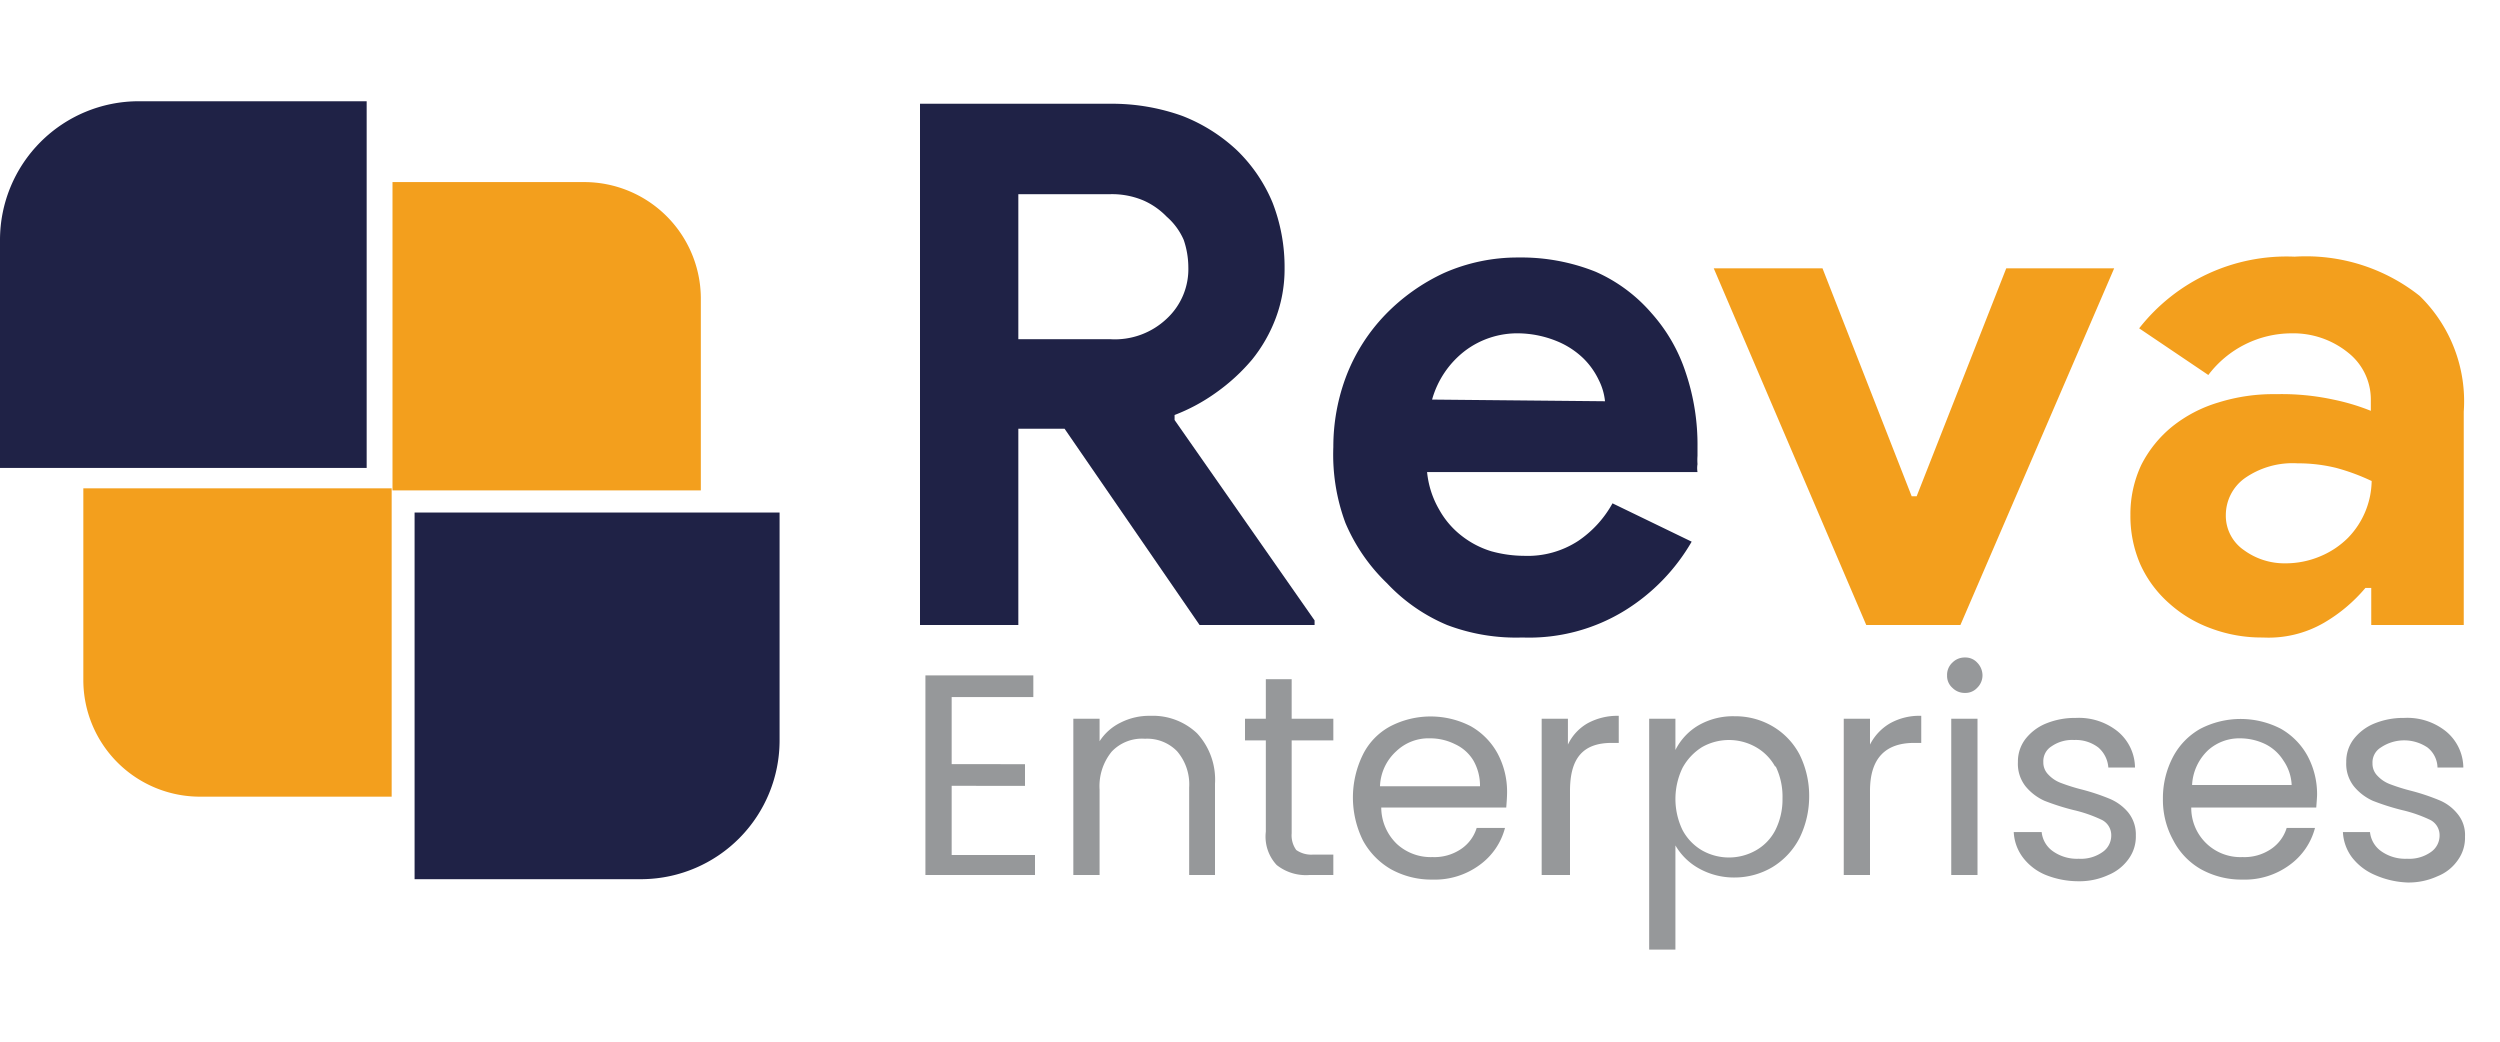
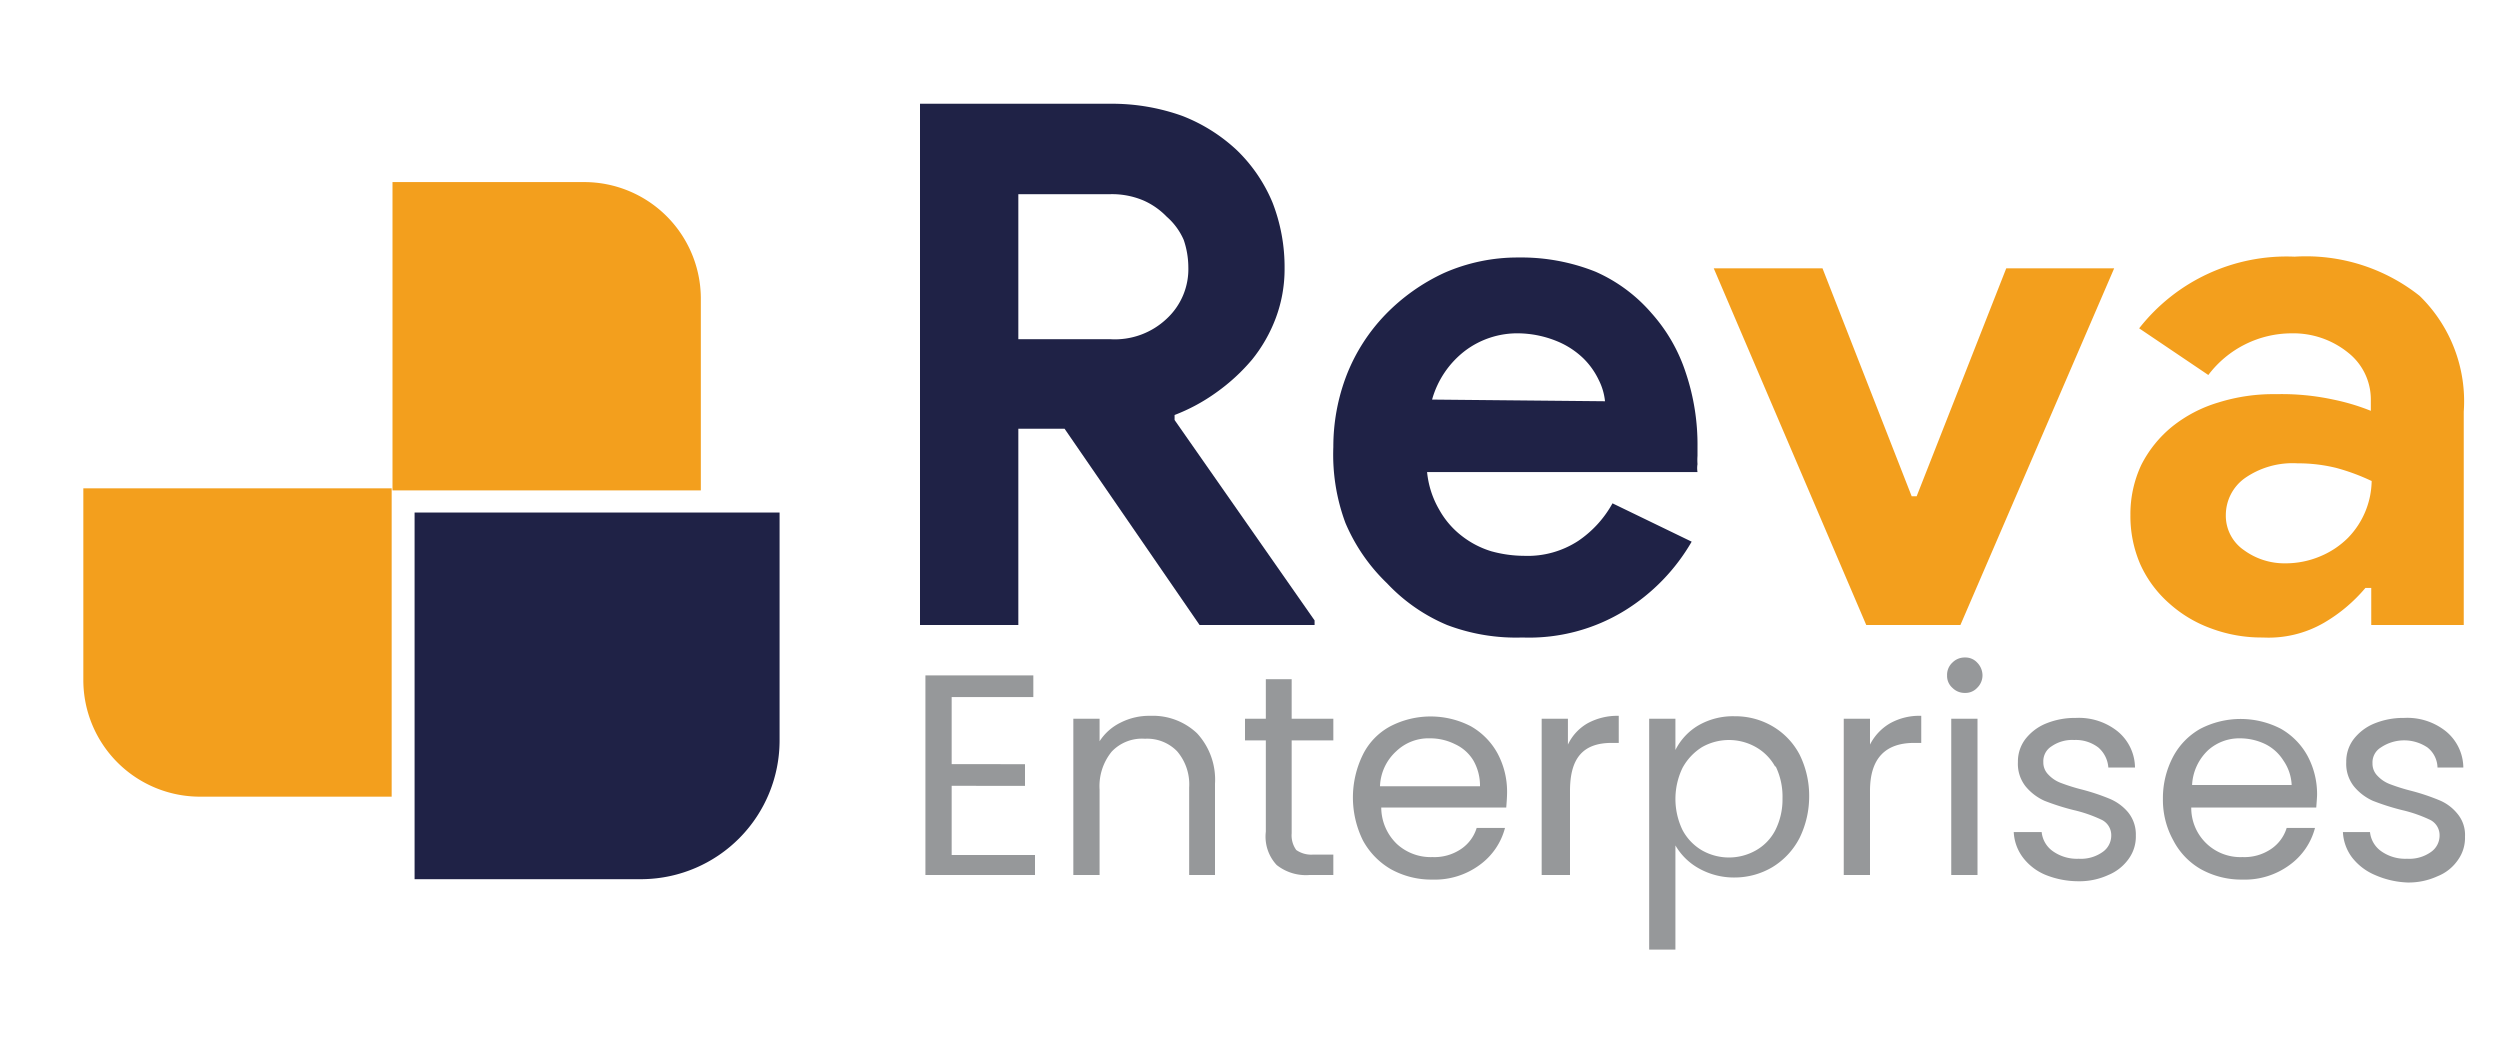
<svg xmlns="http://www.w3.org/2000/svg" id="Layer_1" data-name="Layer 1" viewBox="0 0 60 25">
  <defs>
    <style>.cls-1{fill:#96989a;}.cls-2{fill:#1f2246;}.cls-3{fill:#f39f1d;}</style>
  </defs>
  <title>logos</title>
  <path class="cls-1" d="M22.84,16.73v1.61H24.6v.52H22.84v1.66h2V21H22.21V16.21H24.8v.52Z" />
  <path class="cls-1" d="M28.73,17.6a1.64,1.64,0,0,1,.43,1.21V21h-.62V18.9a1.22,1.22,0,0,0-.29-.87,1,1,0,0,0-.77-.3,1,1,0,0,0-.8.31,1.31,1.31,0,0,0-.29.91V21h-.63V17.25h.63v.54a1.25,1.25,0,0,1,.51-.45,1.51,1.51,0,0,1,.71-.16A1.54,1.54,0,0,1,28.73,17.6Z" />
  <path class="cls-1" d="M31,17.77V20a.6.6,0,0,0,.11.4.63.63,0,0,0,.41.11H32V21h-.57a1.13,1.13,0,0,1-.79-.24,1,1,0,0,1-.26-.8V17.77h-.5v-.52h.5V16.3H31v.95h1v.52Z" />
  <path class="cls-1" d="M36.15,19.38h-3a1.22,1.22,0,0,0,.38.88,1.2,1.2,0,0,0,.85.31,1.14,1.14,0,0,0,.68-.19.94.94,0,0,0,.38-.51h.68a1.59,1.59,0,0,1-.61.89,1.81,1.81,0,0,1-1.13.35,2,2,0,0,1-1-.25,1.78,1.78,0,0,1-.67-.69,2.33,2.33,0,0,1,0-2.06,1.55,1.55,0,0,1,.66-.68,2.1,2.1,0,0,1,1.93,0,1.67,1.67,0,0,1,.64.65,1.94,1.94,0,0,1,.23.93C36.17,19.12,36.16,19.25,36.15,19.38Zm-.79-1.13a1,1,0,0,0-.44-.39,1.33,1.33,0,0,0-.6-.14,1.12,1.12,0,0,0-.81.31,1.19,1.19,0,0,0-.39.84h2.4A1.21,1.21,0,0,0,35.36,18.25Z" />
  <path class="cls-1" d="M38.1,17.36a1.49,1.49,0,0,1,.75-.18v.65h-.17c-.7,0-1,.38-1,1.15V21H37V17.25h.63v.62A1.16,1.16,0,0,1,38.1,17.36Z" />
  <path class="cls-1" d="M40.76,17.41a1.66,1.66,0,0,1,.87-.22,1.77,1.77,0,0,1,.91.24,1.7,1.7,0,0,1,.65.68,2.22,2.22,0,0,1,.23,1,2.26,2.26,0,0,1-.23,1,1.76,1.76,0,0,1-.65.7,1.78,1.78,0,0,1-.91.25,1.72,1.72,0,0,1-.86-.22,1.48,1.48,0,0,1-.56-.55v2.5h-.63V17.25h.63V18A1.43,1.43,0,0,1,40.76,17.41Zm1.85,1a1.21,1.21,0,0,0-.47-.48,1.31,1.31,0,0,0-1.29,0,1.34,1.34,0,0,0-.47.5,1.72,1.72,0,0,0,0,1.49,1.24,1.24,0,0,0,.47.49,1.31,1.31,0,0,0,1.29,0,1.17,1.17,0,0,0,.47-.49,1.64,1.64,0,0,0,.17-.76A1.66,1.66,0,0,0,42.61,18.38Z" />
  <path class="cls-1" d="M45.36,17.36a1.44,1.44,0,0,1,.75-.18v.65h-.17c-.7,0-1.06.38-1.06,1.15V21h-.63V17.25h.63v.62A1.24,1.24,0,0,1,45.36,17.36Z" />
  <path class="cls-1" d="M46.86,16.51a.38.38,0,0,1-.13-.3.4.4,0,0,1,.13-.31.41.41,0,0,1,.3-.12.38.38,0,0,1,.29.12.44.44,0,0,1,.13.31.42.42,0,0,1-.13.3.38.38,0,0,1-.29.12A.41.41,0,0,1,46.86,16.51Zm.6.74V21h-.63V17.25Z" />
  <path class="cls-1" d="M49.1,21a1.31,1.31,0,0,1-.55-.42,1.1,1.1,0,0,1-.22-.61H49a.64.64,0,0,0,.27.46,1,1,0,0,0,.62.18.9.9,0,0,0,.57-.16.48.48,0,0,0,.21-.4.41.41,0,0,0-.22-.37,3.31,3.31,0,0,0-.69-.24,5.71,5.71,0,0,1-.69-.22,1.25,1.25,0,0,1-.45-.34.87.87,0,0,1-.19-.59.89.89,0,0,1,.17-.54,1.2,1.2,0,0,1,.49-.38,1.83,1.83,0,0,1,.73-.14,1.49,1.49,0,0,1,1,.32,1.14,1.14,0,0,1,.42.87H50.6a.7.7,0,0,0-.24-.48.89.89,0,0,0-.58-.18.87.87,0,0,0-.54.15.42.42,0,0,0-.2.38.41.41,0,0,0,.12.3.79.79,0,0,0,.3.2,4.58,4.58,0,0,0,.51.16,5.05,5.05,0,0,1,.66.22,1.16,1.16,0,0,1,.44.32.84.84,0,0,1,.19.56.91.91,0,0,1-.17.56,1.12,1.12,0,0,1-.49.39,1.66,1.66,0,0,1-.72.15A2.12,2.12,0,0,1,49.1,21Z" />
  <path class="cls-1" d="M55.59,19.38h-3a1.18,1.18,0,0,0,1.23,1.19,1.14,1.14,0,0,0,.68-.19.94.94,0,0,0,.38-.51h.68a1.59,1.59,0,0,1-.61.89,1.81,1.81,0,0,1-1.13.35,2,2,0,0,1-1-.25,1.69,1.69,0,0,1-.66-.69,2,2,0,0,1-.25-1,2.12,2.12,0,0,1,.24-1,1.66,1.66,0,0,1,.66-.68,2.1,2.1,0,0,1,1.93,0,1.67,1.67,0,0,1,.64.65,1.94,1.94,0,0,1,.23.93C55.61,19.12,55.6,19.25,55.59,19.38Zm-.79-1.13a1.08,1.08,0,0,0-.43-.39,1.4,1.4,0,0,0-.61-.14A1.12,1.12,0,0,0,53,18a1.23,1.23,0,0,0-.39.84H55A1.12,1.12,0,0,0,54.8,18.25Z" />
  <path class="cls-1" d="M57,21a1.37,1.37,0,0,1-.55-.42,1.1,1.1,0,0,1-.22-.61h.65a.64.64,0,0,0,.27.46,1,1,0,0,0,.62.18.9.9,0,0,0,.57-.16.48.48,0,0,0,.21-.4.41.41,0,0,0-.22-.37,3.31,3.31,0,0,0-.69-.24,5.71,5.71,0,0,1-.69-.22,1.25,1.25,0,0,1-.45-.34.87.87,0,0,1-.19-.59.89.89,0,0,1,.17-.54,1.2,1.2,0,0,1,.49-.38,1.83,1.83,0,0,1,.73-.14,1.48,1.48,0,0,1,1,.32,1.14,1.14,0,0,1,.42.87H58.5a.63.63,0,0,0-.24-.48,1,1,0,0,0-1.12,0,.42.42,0,0,0-.2.38.41.41,0,0,0,.12.3.79.79,0,0,0,.3.2,4.58,4.58,0,0,0,.51.16,5.05,5.05,0,0,1,.66.22,1.09,1.09,0,0,1,.44.32.79.79,0,0,1,.19.56.91.91,0,0,1-.17.56,1.07,1.07,0,0,1-.49.39,1.66,1.66,0,0,1-.72.15A2.12,2.12,0,0,1,57,21Z" />
  <path class="cls-2" d="M22.08,2.49h4.57a5,5,0,0,1,1.72.29,4.06,4.06,0,0,1,1.32.83,3.75,3.75,0,0,1,.85,1.25,4.27,4.27,0,0,1,.29,1.58,3.35,3.35,0,0,1-.21,1.19,3.6,3.6,0,0,1-.57,1,4.61,4.61,0,0,1-.86.79,4.42,4.42,0,0,1-1,.54l0,.12,3.36,4.81V15H28.79l-3.24-4.71H24.44V15H22.08Zm4.55,5.65A1.81,1.81,0,0,0,28,7.65a1.62,1.62,0,0,0,.52-1.24,2.06,2.06,0,0,0-.11-.65A1.56,1.56,0,0,0,28,5.2a1.76,1.76,0,0,0-.56-.39,1.94,1.94,0,0,0-.78-.15H24.44V8.14Z" />
  <path class="cls-2" d="M40.6,13A4.71,4.71,0,0,1,39,14.65a4.38,4.38,0,0,1-2.46.65A4.67,4.67,0,0,1,34.73,15a4.21,4.21,0,0,1-1.44-1,4.37,4.37,0,0,1-1-1.45A4.7,4.7,0,0,1,32,10.73,4.78,4.78,0,0,1,32.32,9a4.4,4.4,0,0,1,.93-1.45,4.72,4.72,0,0,1,1.41-1,4.37,4.37,0,0,1,1.79-.37,4.79,4.79,0,0,1,1.84.34,3.79,3.79,0,0,1,1.35,1,4,4,0,0,1,.82,1.43,5.4,5.4,0,0,1,.28,1.78v.21a1.41,1.41,0,0,0,0,.2.58.58,0,0,0,0,.19H34.25a2.22,2.22,0,0,0,.29.9,2.06,2.06,0,0,0,.54.63,2.19,2.19,0,0,0,.71.37,3,3,0,0,0,.79.11,2.22,2.22,0,0,0,1.3-.36,2.61,2.61,0,0,0,.82-.9ZM38.52,9.63a1.44,1.44,0,0,0-.15-.51A1.82,1.82,0,0,0,38,8.6a2,2,0,0,0-.63-.41A2.52,2.52,0,0,0,36.45,8a2.08,2.08,0,0,0-1.29.42,2.23,2.23,0,0,0-.79,1.17Z" />
  <path class="cls-3" d="M41.13,6.44h2.61l2.14,5.47H46l2.15-5.47h2.59L47.05,15H44.79Z" />
  <path class="cls-3" d="M56.91,14.11h-.14a3.79,3.79,0,0,1-1,.84,2.65,2.65,0,0,1-1.46.35,3.46,3.46,0,0,1-1.25-.22,3.06,3.06,0,0,1-1-.6,2.76,2.76,0,0,1-.69-.93,2.91,2.91,0,0,1-.24-1.19,2.78,2.78,0,0,1,.26-1.2,2.84,2.84,0,0,1,.74-.92,3.26,3.26,0,0,1,1.11-.58,4.41,4.41,0,0,1,1.39-.2A5.87,5.87,0,0,1,56,9.59a5.17,5.17,0,0,1,.9.27V9.6a1.43,1.43,0,0,0-.55-1.14A2.09,2.09,0,0,0,55,8a2.51,2.51,0,0,0-2,1L51.34,7.88a4.49,4.49,0,0,1,3.73-1.72,4.39,4.39,0,0,1,3,.94,3.53,3.53,0,0,1,1.06,2.78V15H56.91Zm0-2.57a5,5,0,0,0-.84-.31,3.83,3.83,0,0,0-.93-.11,2,2,0,0,0-1.27.36,1.09,1.09,0,0,0-.45.88,1,1,0,0,0,.43.84,1.65,1.65,0,0,0,1,.32,2.14,2.14,0,0,0,.84-.17,2.06,2.06,0,0,0,.66-.44,2,2,0,0,0,.57-1.37Z" />
-   <path class="cls-2" d="M3.32,2.43H8.8a0,0,0,0,1,0,0v8.8a0,0,0,0,1,0,0H0a0,0,0,0,1,0,0V5.76A3.33,3.33,0,0,1,3.32,2.43Z" />
  <path class="cls-3" d="M9.42,4.37h7.4a0,0,0,0,1,0,0v7.4a0,0,0,0,1,0,0h-4.6A2.8,2.8,0,0,1,9.42,9V4.37A0,0,0,0,1,9.42,4.37Z" transform="translate(26.24 16.14) rotate(-180)" />
  <path class="cls-3" d="M2,11.72h7.4a0,0,0,0,1,0,0v7.4a0,0,0,0,1,0,0H4.81A2.8,2.8,0,0,1,2,16.33v-4.6a0,0,0,0,1,0,0Z" />
  <path class="cls-2" d="M13.28,12.3h5.48a0,0,0,0,1,0,0v8.8a0,0,0,0,1,0,0H10a0,0,0,0,1,0,0V15.63A3.33,3.33,0,0,1,13.28,12.3Z" transform="translate(28.71 33.4) rotate(180)" />
</svg>